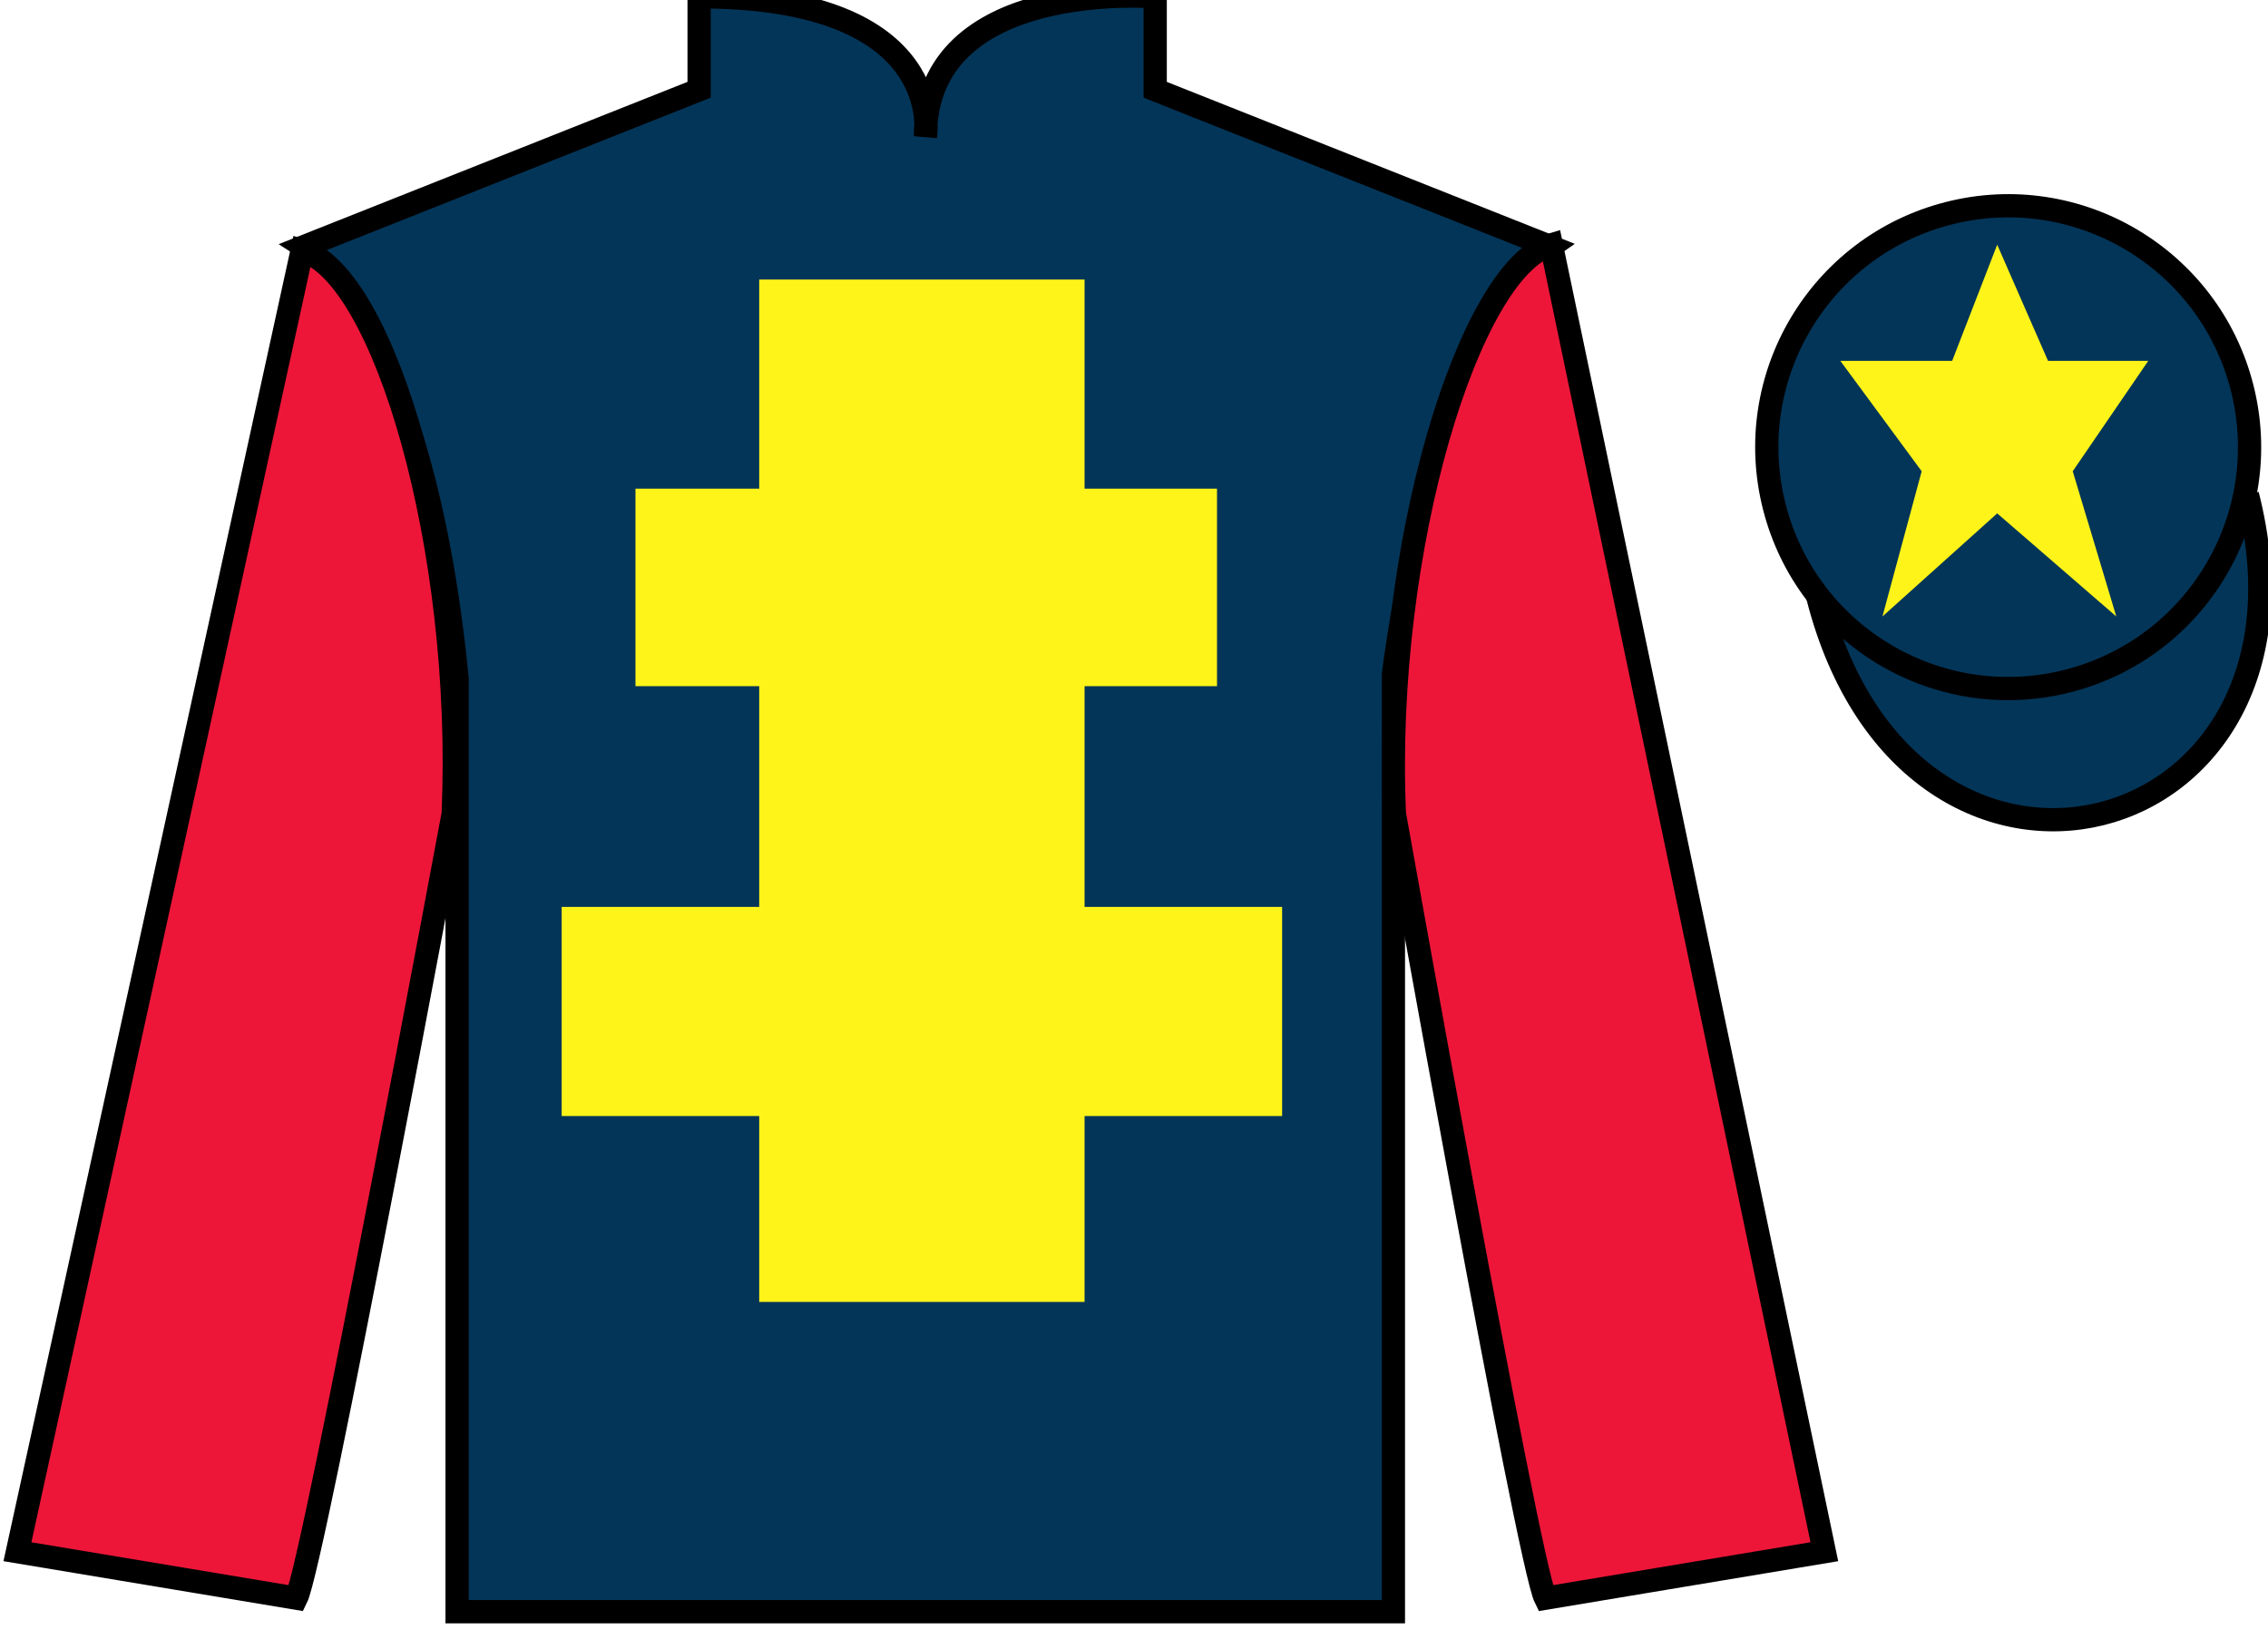
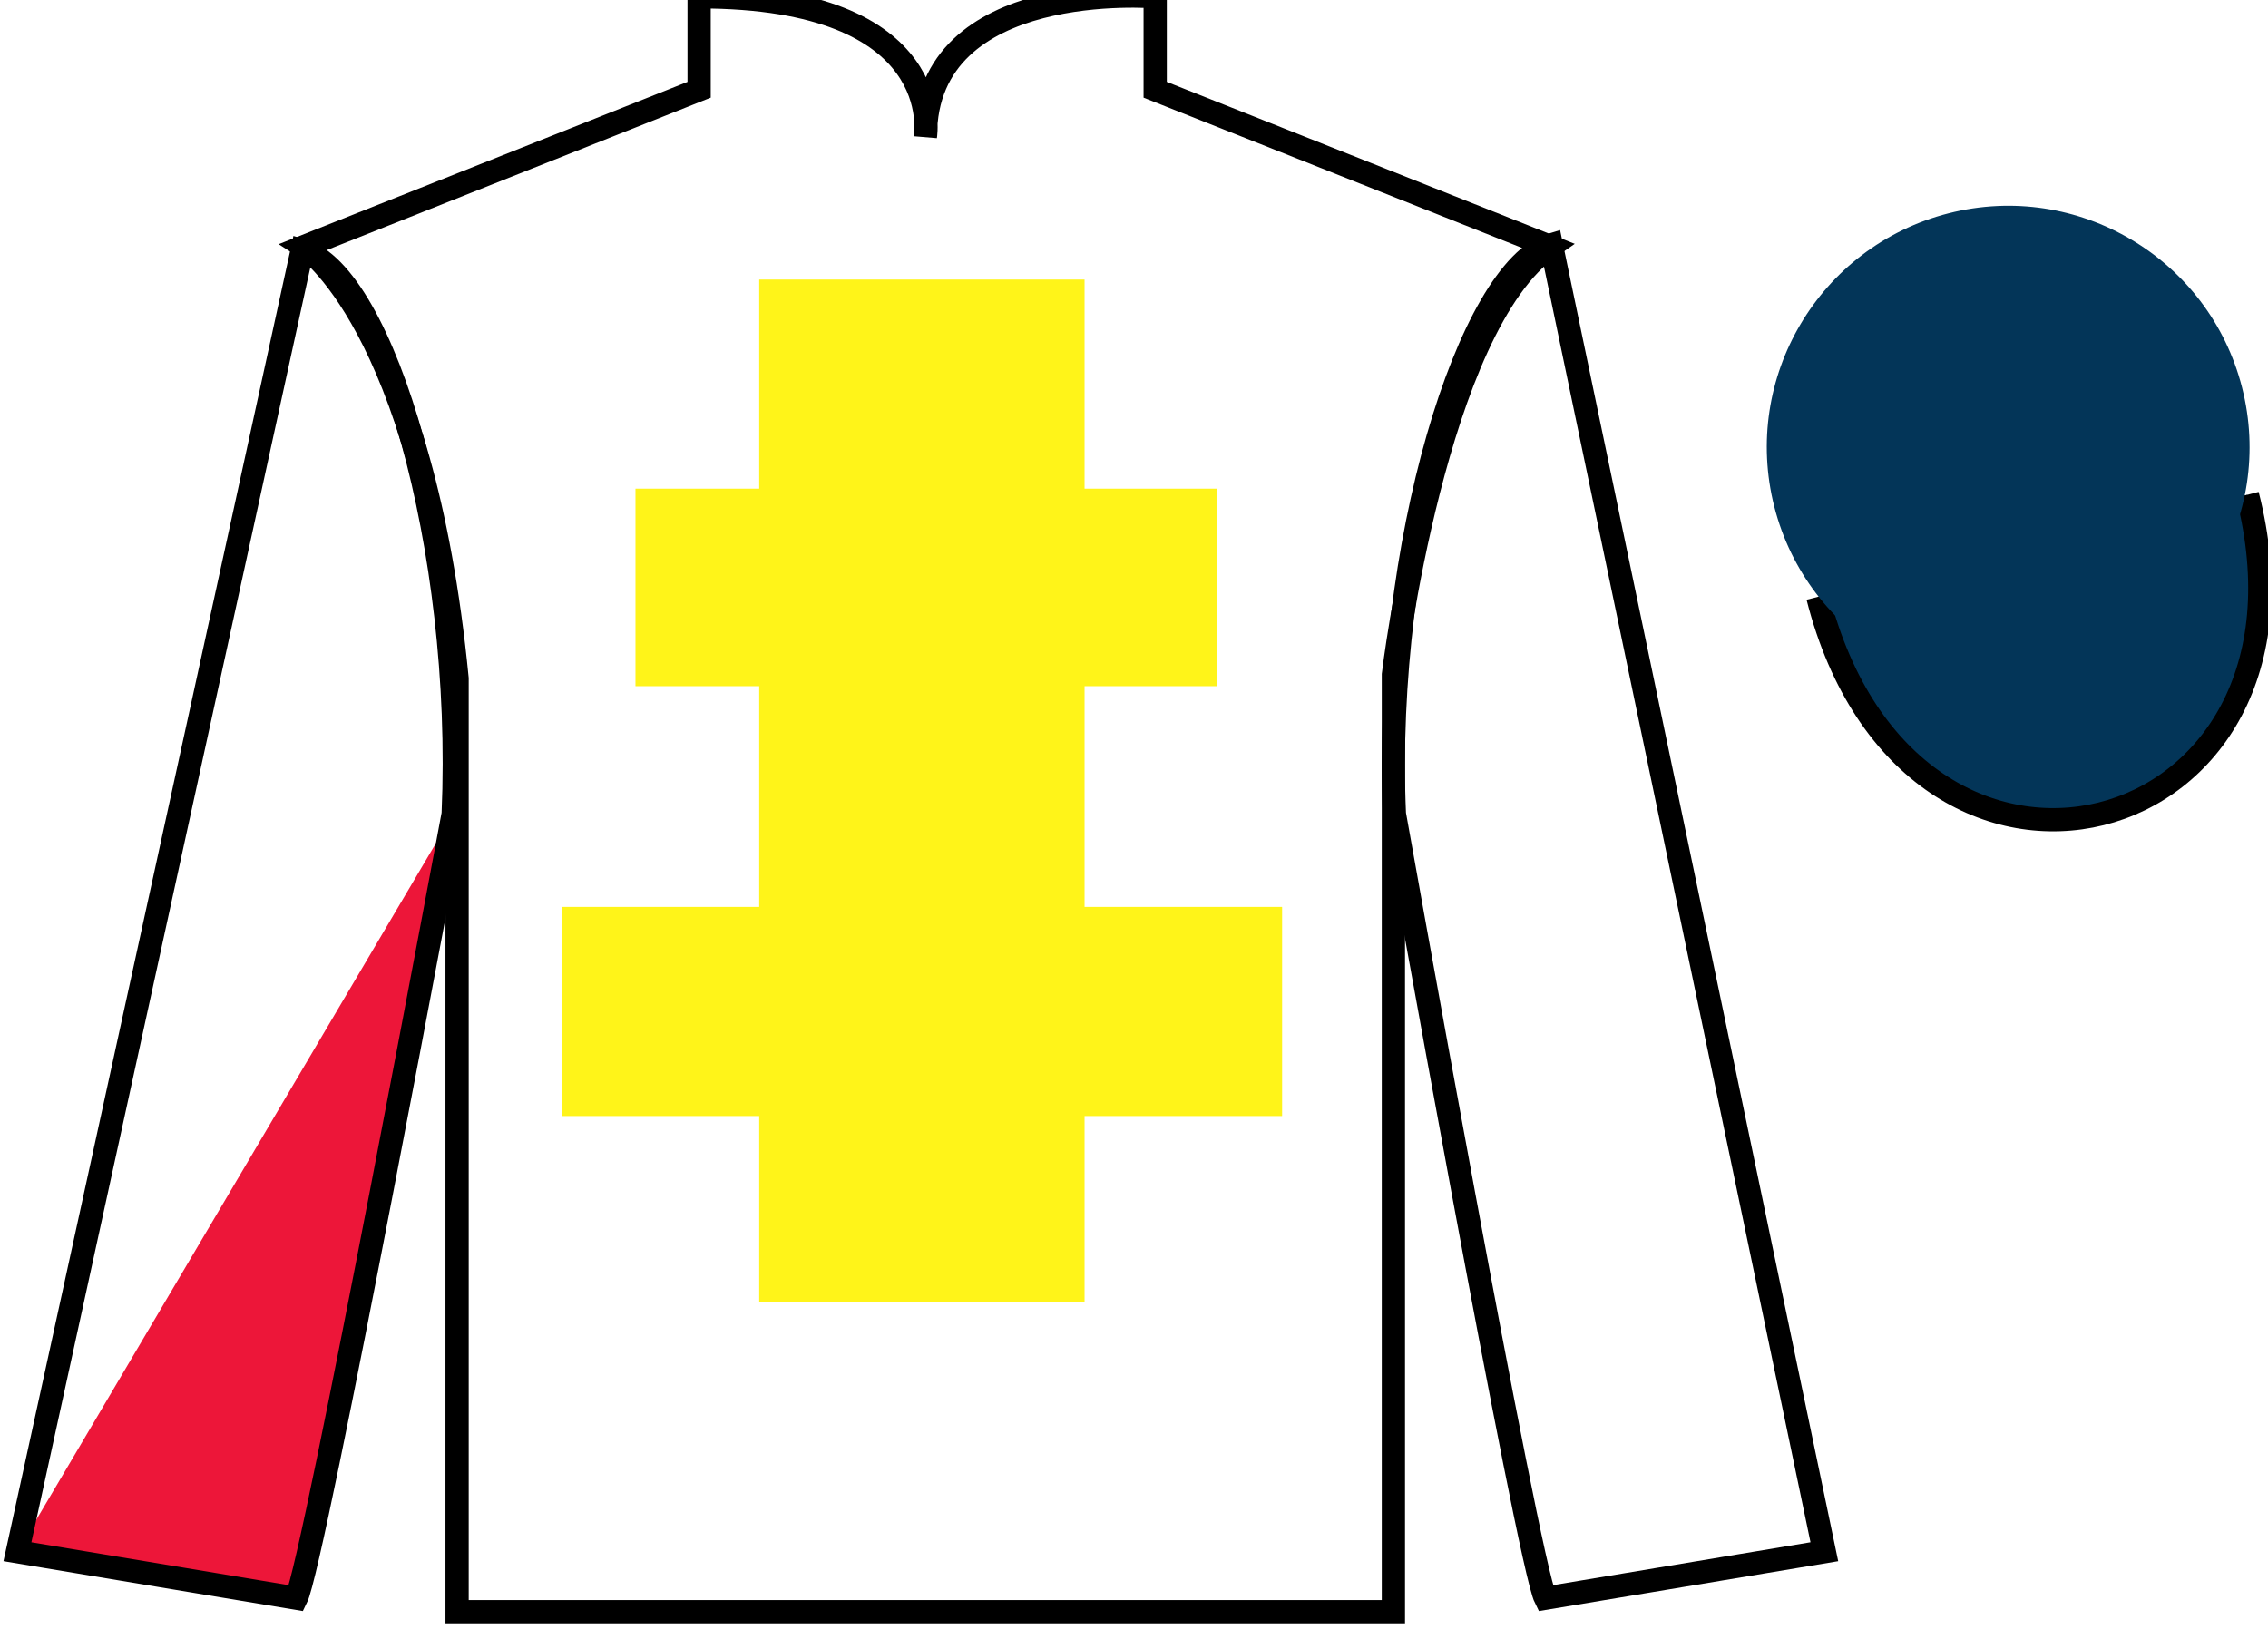
<svg xmlns="http://www.w3.org/2000/svg" width="97.59pt" height="70.53pt" viewBox="0 0 97.59 70.53" version="1.1">
  <g id="surface0">
    <path style="fill-rule:nonzero;fill:rgb(1.442%,20.818%,34.409%);fill-opacity:1;stroke-width:10;stroke-linecap:butt;stroke-linejoin:miter;stroke:rgb(0%,0%,0%);stroke-opacity:1;stroke-miterlimit:4;" d="M 782.188 448.425 C 821.875 292.761 1005.859 340.378 967.031 492.37 " transform="matrix(0.1,0,0,-0.1,0,70.53)" />
-     <path style=" stroke:none;fill-rule:nonzero;fill:rgb(1.442%,20.818%,34.409%);fill-opacity:1;" d="M 13.082 10.613 C 13.082 10.613 18.168 13.863 19.668 29.195 C 19.668 29.195 19.668 44.195 19.668 69.363 L 59.957 69.363 L 59.957 29.031 C 59.957 29.031 61.75 14.031 66.707 10.613 L 49.707 3.863 L 49.707 -0.137 C 49.707 -0.137 39.82 -0.969 39.82 5.863 C 39.82 5.863 40.832 -0.137 30.082 -0.137 L 30.082 3.863 L 13.082 10.613 " />
    <path style="fill:none;stroke-width:10;stroke-linecap:butt;stroke-linejoin:miter;stroke:rgb(0%,0%,0%);stroke-opacity:1;stroke-miterlimit:4;" d="M 130.82 599.167 C 130.82 599.167 181.68 566.667 196.68 413.347 C 196.68 413.347 196.68 263.347 196.68 11.667 L 599.57 11.667 L 599.57 414.988 C 599.57 414.988 617.5 564.987 667.07 599.167 L 497.07 666.667 L 497.07 706.667 C 497.07 706.667 398.203 714.987 398.203 646.667 C 398.203 646.667 408.32 706.667 300.82 706.667 L 300.82 666.667 L 130.82 599.167 Z M 130.82 599.167 " transform="matrix(0.1,0,0,-0.1,0,70.53)" />
    <path style=" stroke:none;fill-rule:nonzero;fill:rgb(100%,95.41%,10.001%);fill-opacity:1;" d="M 32.668 56.031 L 46.668 56.031 L 46.668 12.031 L 32.668 12.031 L 32.668 56.031 Z M 32.668 56.031 " />
    <path style=" stroke:none;fill-rule:nonzero;fill:rgb(100%,95.41%,10.001%);fill-opacity:1;" d="M 27.344 29.531 L 52.367 29.531 L 52.367 21.031 L 27.344 21.031 L 27.344 29.531 Z M 27.344 29.531 " />
    <path style=" stroke:none;fill-rule:nonzero;fill:rgb(100%,95.41%,10.001%);fill-opacity:1;" d="M 24.168 48.031 L 55.168 48.031 L 55.168 39.031 L 24.168 39.031 L 24.168 48.031 Z M 24.168 48.031 " />
-     <path style=" stroke:none;fill-rule:nonzero;fill:rgb(92.863%,8.783%,22.277%);fill-opacity:1;" d="M 12.75 68.781 C 13.5 67.281 19.5 35.031 19.5 35.031 C 20 23.531 16.5 11.781 13 10.781 L 0.75 66.781 L 12.75 68.781 " />
+     <path style=" stroke:none;fill-rule:nonzero;fill:rgb(92.863%,8.783%,22.277%);fill-opacity:1;" d="M 12.75 68.781 C 13.5 67.281 19.5 35.031 19.5 35.031 L 0.75 66.781 L 12.75 68.781 " />
    <path style="fill:none;stroke-width:10;stroke-linecap:butt;stroke-linejoin:miter;stroke:rgb(0%,0%,0%);stroke-opacity:1;stroke-miterlimit:4;" d="M 127.5 17.488 C 135 32.487 195 354.988 195 354.988 C 200 469.988 165 587.487 130 597.487 L 7.5 37.487 L 127.5 17.488 Z M 127.5 17.488 " transform="matrix(0.1,0,0,-0.1,0,70.53)" />
-     <path style=" stroke:none;fill-rule:nonzero;fill:rgb(92.863%,8.783%,22.277%);fill-opacity:1;" d="M 78.5 66.781 L 66.75 10.531 C 63.25 11.531 59.5 23.531 60 35.031 C 60 35.031 65.75 67.281 66.5 68.781 L 78.5 66.781 " />
    <path style="fill:none;stroke-width:10;stroke-linecap:butt;stroke-linejoin:miter;stroke:rgb(0%,0%,0%);stroke-opacity:1;stroke-miterlimit:4;" d="M 785 37.487 L 667.5 599.987 C 632.5 589.987 595 469.988 600 354.988 C 600 354.988 657.5 32.487 665 17.488 L 785 37.487 Z M 785 37.487 " transform="matrix(0.1,0,0,-0.1,0,70.53)" />
    <path style=" stroke:none;fill-rule:nonzero;fill:rgb(1.442%,20.818%,34.409%);fill-opacity:1;" d="M 88.977 29.309 C 94.535 27.891 97.891 22.234 96.473 16.676 C 95.055 11.117 89.398 7.762 83.844 9.18 C 78.285 10.598 74.93 16.254 76.348 21.812 C 77.766 27.371 83.418 30.727 88.977 29.309 " />
-     <path style="fill:none;stroke-width:10;stroke-linecap:butt;stroke-linejoin:miter;stroke:rgb(0%,0%,0%);stroke-opacity:1;stroke-miterlimit:4;" d="M 889.766 412.214 C 945.352 426.394 978.906 482.956 964.727 538.542 C 950.547 594.128 893.984 627.683 838.438 613.503 C 782.852 599.323 749.297 542.761 763.477 487.175 C 777.656 431.589 834.18 398.034 889.766 412.214 Z M 889.766 412.214 " transform="matrix(0.1,0,0,-0.1,0,70.53)" />
-     <path style=" stroke:none;fill-rule:nonzero;fill:rgb(100%,95.41%,10.001%);fill-opacity:1;" d="M 85.938 10.531 L 84 15.531 L 79.188 15.531 L 82.688 20.281 L 81 26.531 L 85.938 22.094 L 91.062 26.531 L 89.188 20.281 L 92.438 15.531 L 88.125 15.531 L 85.938 10.531 " />
  </g>
</svg>